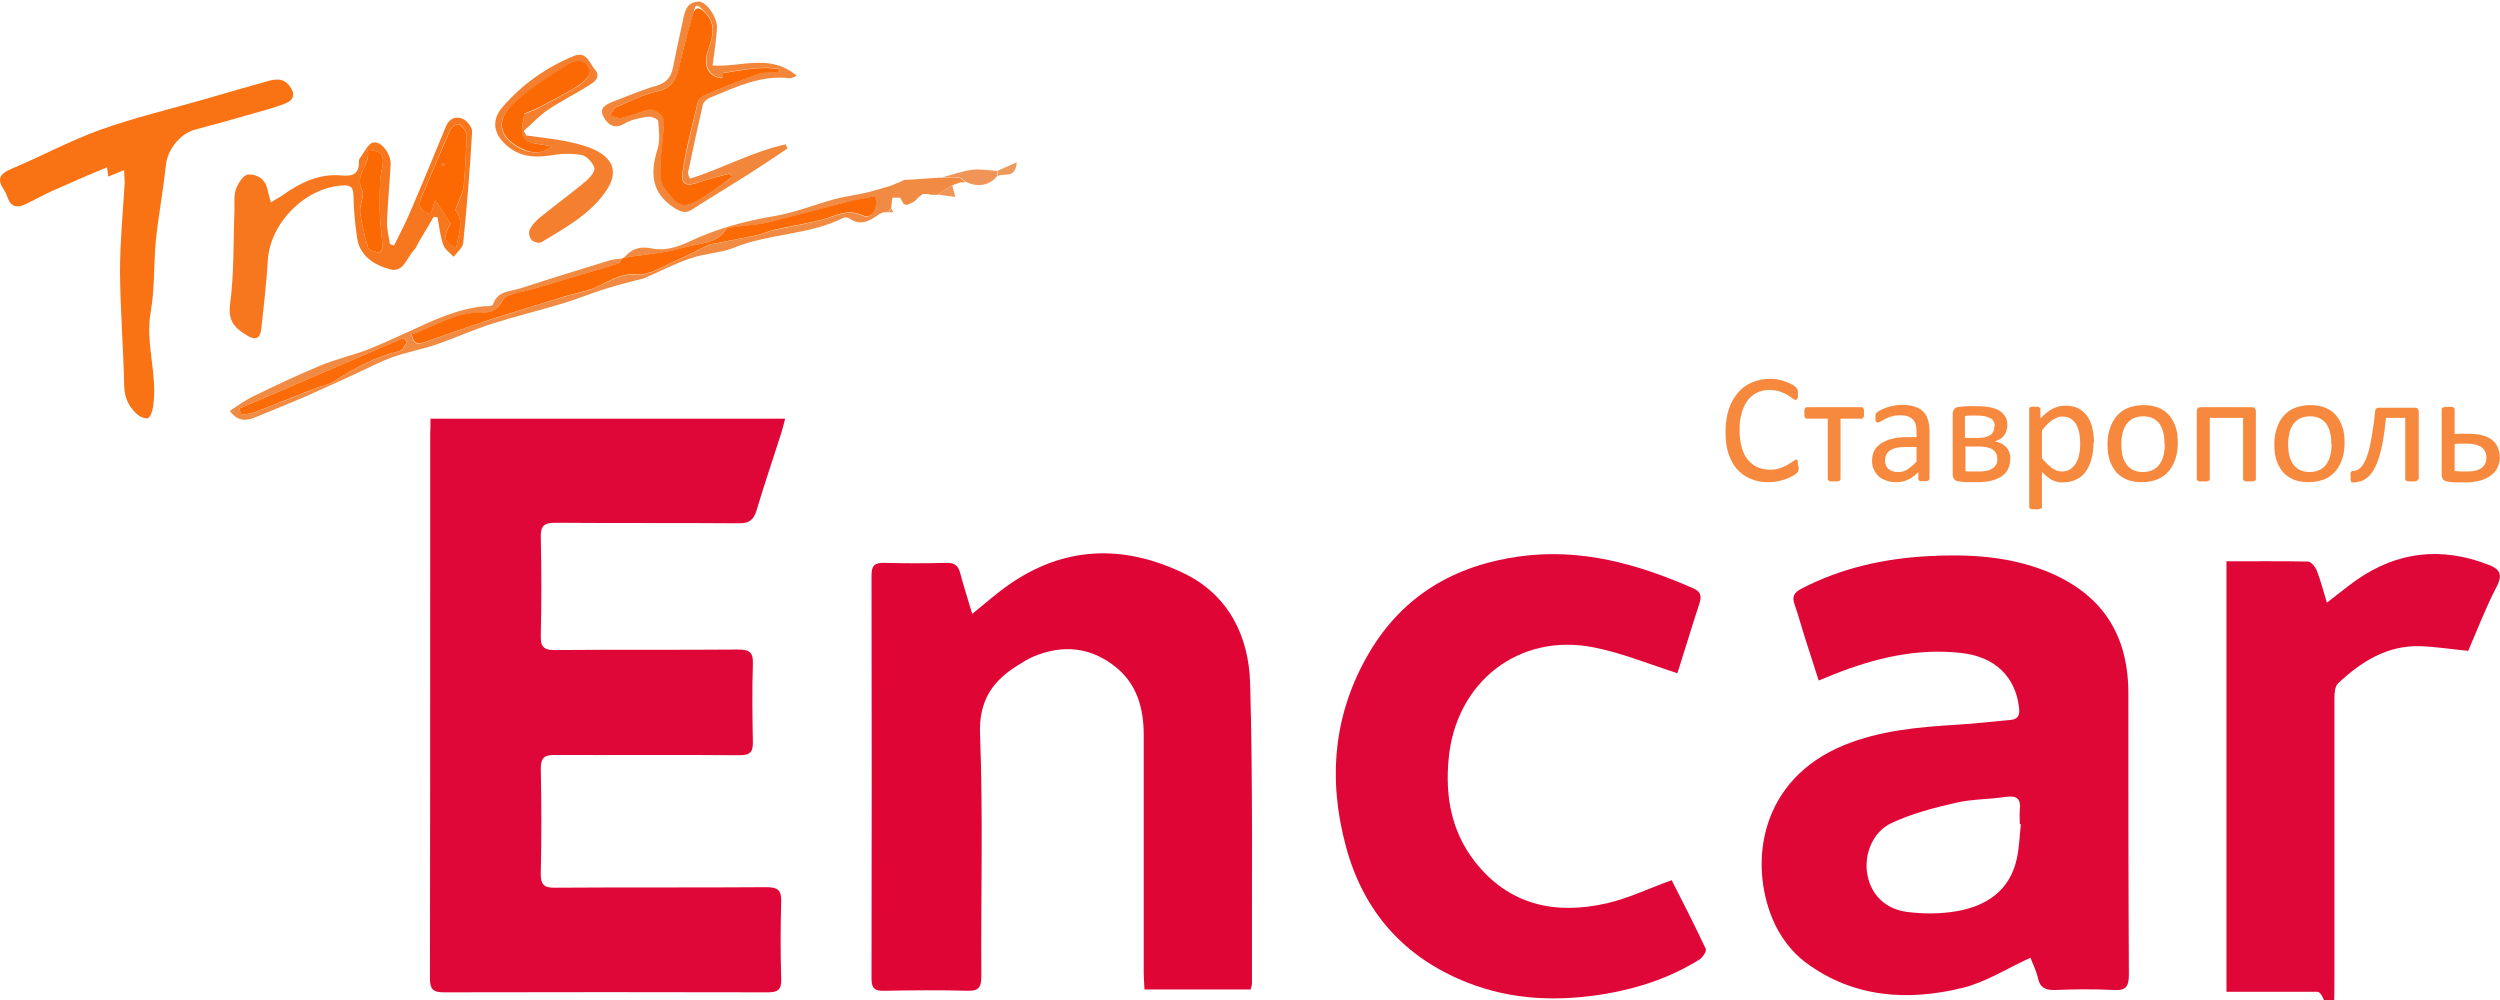
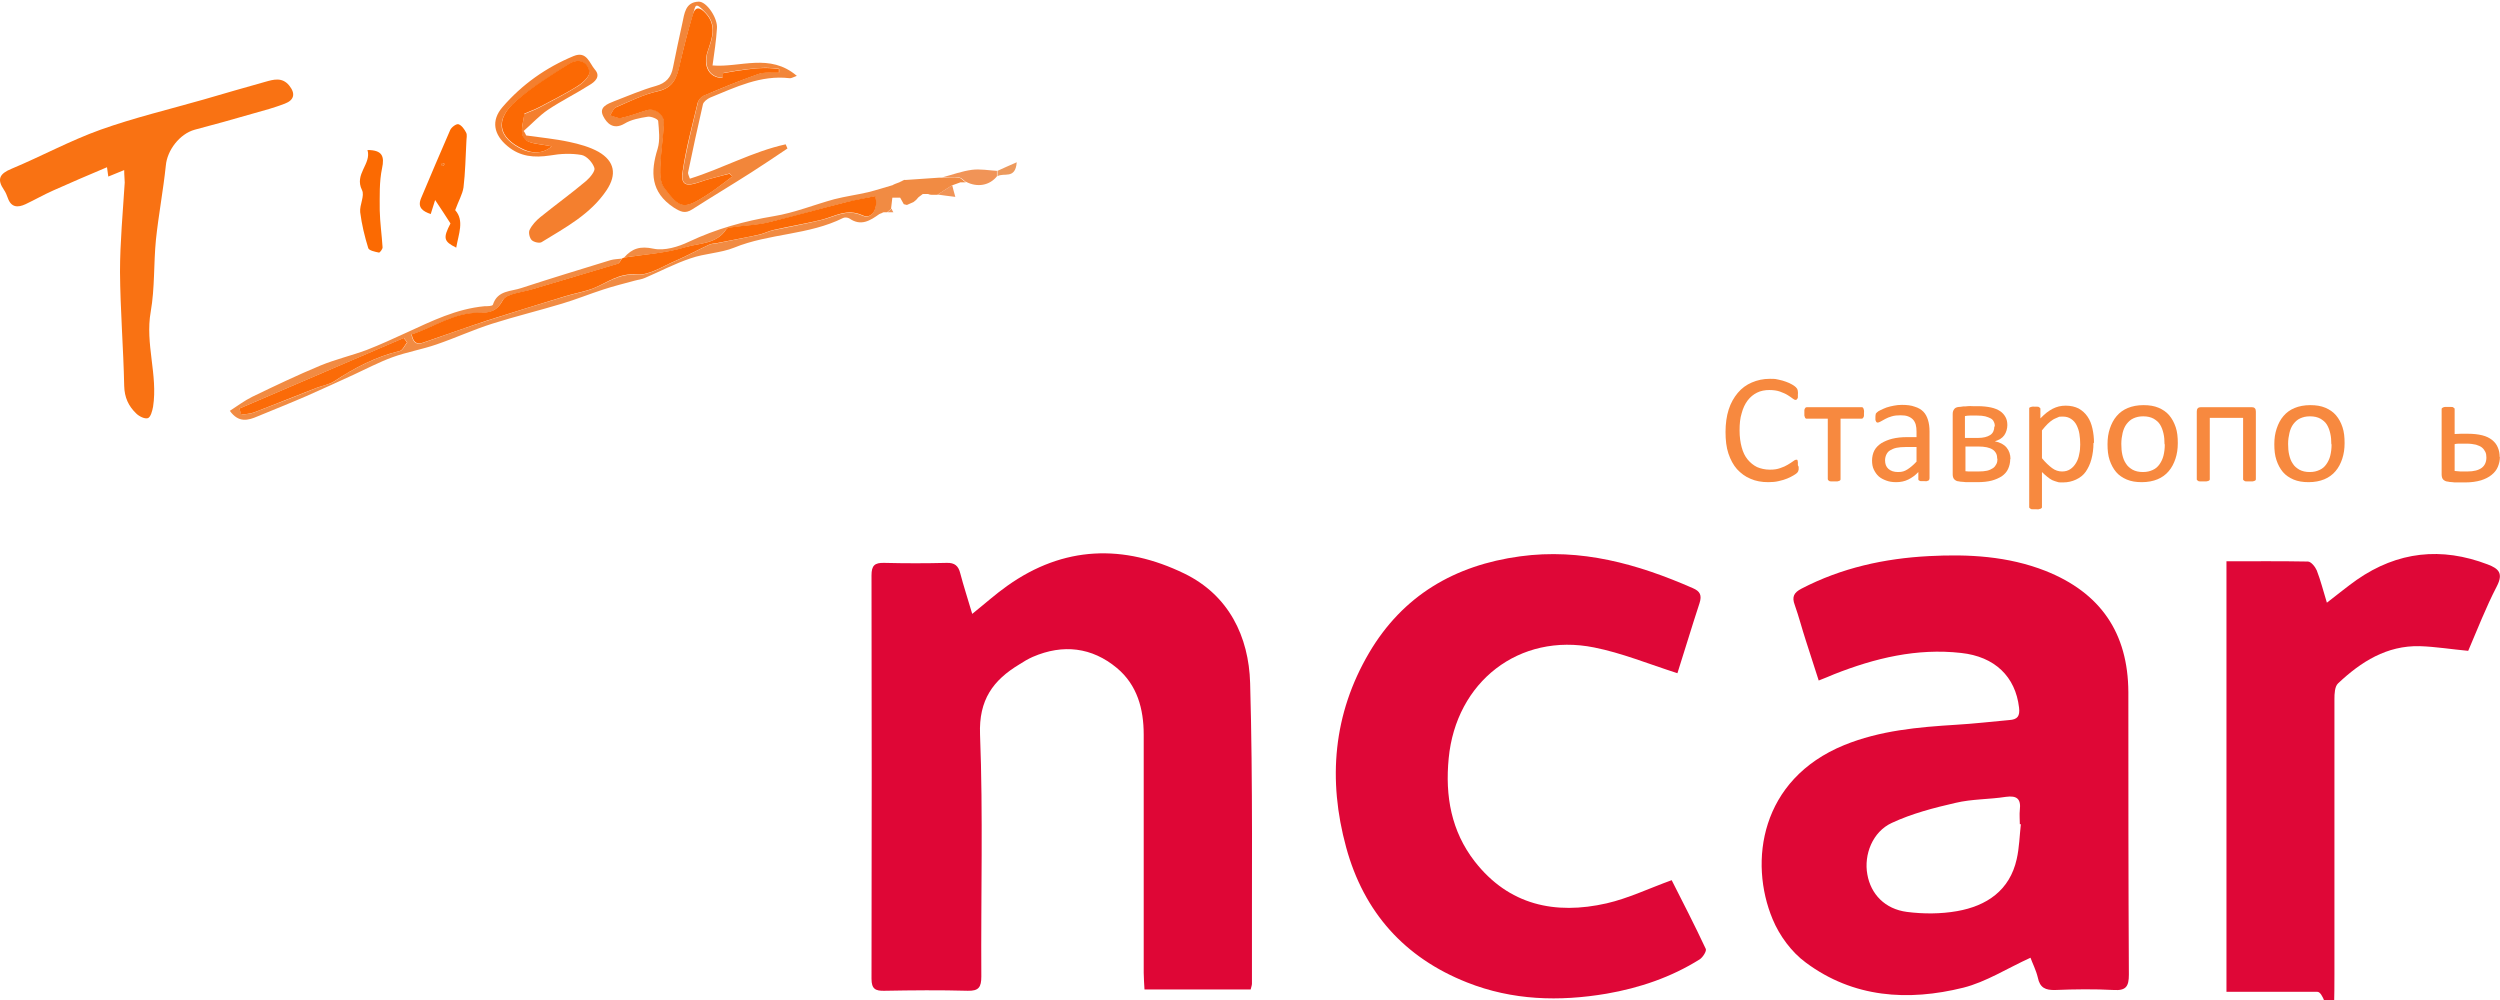
<svg xmlns="http://www.w3.org/2000/svg" width="300px" height="120px" viewBox="0 0 301 120" version="1.1">
  <g id="surface1">
-     <path style=" stroke:none;fill-rule:nonzero;fill:rgb(87.451%,2.745%,21.569%);fill-opacity:1;" d="M 51.828 50.207 L 94.531 50.207 C 94.371 50.832 94.246 51.336 94.09 51.867 C 93.09 55 92.023 58.105 91.082 61.27 C 90.738 62.398 90.207 62.805 88.984 62.805 C 81.621 62.742 74.258 62.805 66.898 62.742 C 65.551 62.742 65.078 63.055 65.109 64.465 C 65.203 68.445 65.203 72.395 65.109 76.375 C 65.078 77.816 65.613 78.098 66.93 78.066 C 74.227 78.004 81.559 78.066 88.859 78.004 C 90.176 78.004 90.707 78.285 90.645 79.727 C 90.551 82.863 90.582 85.996 90.645 89.129 C 90.676 90.352 90.301 90.73 89.047 90.73 C 81.621 90.664 74.227 90.73 66.801 90.699 C 65.52 90.699 65.109 91.043 65.109 92.391 C 65.203 96.559 65.203 100.758 65.109 104.926 C 65.078 106.336 65.52 106.711 66.867 106.68 C 75.324 106.617 83.785 106.68 92.242 106.617 C 93.559 106.617 94.09 106.898 94.059 108.309 C 93.965 111.445 93.965 114.578 94.059 117.711 C 94.09 118.996 93.621 119.277 92.43 119.277 C 79.43 119.246 66.426 119.246 53.426 119.277 C 52.109 119.277 51.766 118.871 51.766 117.586 C 51.797 101.289 51.797 84.992 51.797 68.695 L 51.797 52.086 C 51.828 51.523 51.828 50.957 51.828 50.207 Z M 51.828 50.207 " />
    <path style=" stroke:none;fill-rule:nonzero;fill:rgb(87.451%,2.745%,21.176%);fill-opacity:1;" d="M 244.473 115.109 C 241.652 116.395 239.117 118.027 236.391 118.715 C 229.719 120.375 223.137 119.938 217.438 115.707 C 215.711 114.453 214.242 112.445 213.426 110.473 C 210.543 103.578 211.922 93.645 222.043 89.508 C 226.363 87.75 230.938 87.344 235.512 87.062 C 237.645 86.938 239.773 86.688 241.906 86.496 C 242.906 86.434 243.219 86.027 243.094 84.992 C 242.656 81.266 240.18 78.852 236.109 78.414 C 230.781 77.816 225.738 79.039 220.82 80.98 C 220.285 81.203 219.785 81.422 218.973 81.734 C 218.438 80.074 217.938 78.539 217.438 76.969 C 216.965 75.527 216.59 74.055 216.09 72.645 C 215.711 71.645 215.996 71.141 216.902 70.672 C 221.727 68.164 226.898 67.035 232.254 66.754 C 237.016 66.504 241.746 66.754 246.289 68.539 C 252.902 71.172 256.223 76 256.254 83.145 C 256.254 94.488 256.254 105.805 256.316 117.148 C 256.316 118.559 255.973 119.09 254.5 118.996 C 252.148 118.871 249.801 118.902 247.449 118.996 C 246.289 119.027 245.602 118.746 245.352 117.492 C 245.133 116.582 244.691 115.738 244.473 115.109 Z M 243.312 99.035 L 243.188 99.035 C 243.188 98.469 243.125 97.875 243.188 97.309 C 243.344 95.992 242.844 95.555 241.496 95.742 C 239.492 96.055 237.426 95.992 235.449 96.465 C 232.852 97.059 230.188 97.75 227.773 98.879 C 225.457 99.941 224.391 102.699 224.828 105.082 C 225.238 107.434 226.93 109.25 229.594 109.594 C 231.566 109.848 233.664 109.848 235.637 109.5 C 239.18 108.875 241.969 107.023 242.812 103.234 C 243.125 101.855 243.156 100.414 243.312 99.035 Z M 243.312 99.035 " />
    <path style=" stroke:none;fill-rule:nonzero;fill:rgb(87.451%,2.353%,21.176%);fill-opacity:1;" d="M 117.055 73.711 C 118.621 72.457 119.906 71.297 121.285 70.328 C 128.082 65.5 135.289 65.312 142.59 68.852 C 147.945 71.453 150.359 76.438 150.516 82.047 C 150.859 94.113 150.703 106.18 150.734 118.246 C 150.734 118.434 150.641 118.652 150.578 118.934 L 137.797 118.934 C 137.766 118.246 137.703 117.586 137.703 116.93 L 137.703 88.254 C 137.703 85.148 136.918 82.266 134.477 80.23 C 131.469 77.723 127.988 77.316 124.355 78.883 C 123.793 79.133 123.258 79.445 122.727 79.793 C 119.562 81.703 117.84 84.055 117.996 88.223 C 118.371 97.906 118.09 107.652 118.152 117.367 C 118.152 118.652 117.84 119.121 116.523 119.09 C 113.172 118.996 109.852 119.027 106.496 119.09 C 105.402 119.121 104.93 118.871 104.93 117.648 C 104.961 101.445 104.961 85.277 104.93 69.074 C 104.93 67.883 105.309 67.539 106.465 67.57 C 108.973 67.633 111.48 67.633 113.984 67.57 C 114.957 67.539 115.395 67.945 115.613 68.82 C 116.023 70.391 116.523 71.895 117.055 73.711 Z M 117.055 73.711 " />
    <path style=" stroke:none;fill-rule:nonzero;fill:rgb(87.451%,2.745%,21.569%);fill-opacity:1;" d="M 201.961 80.855 C 198.449 79.727 195.254 78.414 191.934 77.754 C 182.91 75.938 175.297 81.891 174.422 91.105 C 173.98 95.648 174.734 99.879 177.555 103.516 C 181.656 108.781 187.234 109.973 193.438 108.562 C 196.039 107.965 198.512 106.773 201.27 105.773 C 202.586 108.371 204.027 111.164 205.375 114.047 C 205.5 114.297 205.031 115.047 204.652 115.301 C 201.207 117.461 197.418 118.746 193.438 119.438 C 187.734 120.406 182.098 120.25 176.645 118.09 C 169.094 115.109 164.207 109.625 162.078 101.824 C 159.852 93.676 160.512 85.777 164.832 78.414 C 168.906 71.484 175.172 67.852 183.004 66.785 C 190.336 65.781 197.164 67.695 203.809 70.609 C 204.684 70.984 204.934 71.453 204.621 72.426 C 203.684 75.277 202.805 78.223 201.961 80.855 Z M 201.961 80.855 " />
    <path style=" stroke:none;fill-rule:nonzero;fill:rgb(87.451%,2.745%,21.569%);fill-opacity:1;" d="M 268.066 67.379 C 271.418 67.379 274.645 67.348 277.871 67.41 C 278.246 67.41 278.75 68.039 278.938 68.477 C 279.406 69.668 279.719 70.953 280.156 72.363 C 281.473 71.359 282.602 70.422 283.762 69.605 C 288.68 66.191 293.941 65.625 299.52 67.758 C 300.836 68.258 301.43 68.82 300.617 70.391 C 299.301 72.926 298.266 75.621 297.172 78.16 C 295.133 77.973 293.254 77.66 291.344 77.598 C 287.363 77.504 284.262 79.477 281.504 82.078 C 281.098 82.453 281.066 83.332 281.066 83.961 C 281.066 95.023 281.066 106.086 281.066 117.18 C 281.066 128.273 280.379 119.184 279 119.215 L 268.066 119.215 Z M 268.066 67.379 " />
    <path style=" stroke:none;fill-rule:nonzero;fill:rgb(97.647%,44.706%,7.451%);fill-opacity:1;" d="M 14.953 20.277 L 13.039 21.059 L 12.883 19.934 C 10.66 20.871 8.531 21.781 6.43 22.723 C 5.301 23.223 4.207 23.848 3.078 24.383 C 2.137 24.82 1.355 24.789 0.949 23.66 C 0.82 23.316 0.695 22.973 0.477 22.66 C -0.398 21.375 -0.055 20.715 1.387 20.121 C 4.988 18.617 8.434 16.734 12.102 15.418 C 16.141 13.977 20.34 12.977 24.508 11.785 C 26.984 11.062 29.457 10.344 31.934 9.652 C 32.934 9.371 33.969 9.059 34.816 10.09 C 35.598 11.062 35.441 11.848 34.281 12.285 C 33.059 12.754 31.809 13.102 30.555 13.445 C 28.172 14.133 25.824 14.793 23.441 15.418 C 21.625 15.922 20.121 17.895 19.965 19.742 C 19.652 22.723 19.086 25.699 18.773 28.676 C 18.492 31.559 18.648 34.473 18.148 37.324 C 17.457 41.211 19.023 44.941 18.43 48.766 C 18.336 49.266 18.148 50.02 17.805 50.145 C 17.426 50.27 16.738 49.926 16.395 49.578 C 15.484 48.703 14.984 47.668 14.953 46.258 C 14.859 41.684 14.48 37.105 14.449 32.531 C 14.449 28.957 14.797 25.355 15.016 21.781 C 15.016 21.375 14.953 20.965 14.953 20.277 Z M 14.953 20.277 " />
-     <path style=" stroke:none;fill-rule:nonzero;fill:rgb(96.863%,46.667%,11.765%);fill-opacity:1;" d="M 52.234 25.887 C 51.609 26.953 50.98 28.02 50.355 29.051 C 50.199 29.336 50.105 29.648 49.883 29.867 C 48.977 30.777 48.602 32.688 46.941 32.219 C 45.09 31.715 43.305 30.648 42.992 28.426 C 42.742 26.734 42.586 25.008 42.555 23.285 C 42.523 22.344 42.207 22.094 41.363 22.125 C 36.789 22.312 32.496 26.641 32.246 31.152 C 32.09 33.91 31.746 36.637 31.461 39.395 C 31.336 40.523 30.805 40.836 29.77 40.207 C 28.328 39.332 27.422 38.516 27.703 36.418 C 28.203 32.656 28.078 28.832 28.234 25.008 C 28.234 24.164 28.141 23.285 28.422 22.535 C 28.676 21.844 29.332 20.84 29.863 20.809 C 30.93 20.746 31.965 21.344 32.215 22.66 C 32.309 23.098 32.434 23.535 32.621 24.164 C 33.219 23.785 33.656 23.566 34.094 23.254 C 36.227 21.75 38.512 20.652 41.238 20.934 C 42.461 21.059 43.273 20.684 43.211 19.273 C 43.211 19.117 43.242 18.93 43.336 18.836 C 43.84 18.176 44.309 17.082 44.934 16.953 C 45.969 16.766 47.098 18.43 47.035 19.586 C 46.91 21.875 46.688 24.164 46.594 26.418 C 46.562 27.328 46.812 28.27 46.941 29.176 L 47.441 29.367 C 48.066 28.082 48.758 26.797 49.32 25.48 C 50.824 22 52.266 18.492 53.707 14.98 C 54.113 14.008 54.961 13.758 55.773 14.133 C 56.277 14.387 56.871 15.168 56.84 15.668 C 56.59 20.121 56.215 24.602 55.773 29.051 C 55.711 29.648 55.023 30.18 54.617 30.715 C 54.176 30.242 53.551 29.836 53.363 29.238 C 52.984 28.207 52.891 27.047 52.672 25.949 C 52.484 25.949 52.359 25.949 52.234 25.887 Z M 54.805 25.102 C 55.242 23.977 55.711 23.191 55.805 22.344 C 56.023 20.527 56.055 18.648 56.152 16.828 C 56.184 16.453 56.277 16.047 56.121 15.734 C 55.93 15.324 55.586 14.855 55.211 14.73 C 54.961 14.668 54.363 15.105 54.207 15.418 C 52.984 18.145 51.859 20.902 50.699 23.629 C 50.23 24.758 50.887 25.195 51.859 25.543 L 52.391 23.848 C 53.082 24.883 53.613 25.699 54.238 26.672 C 53.332 28.426 53.395 28.801 54.93 29.586 C 55.211 27.957 55.93 26.387 54.805 25.102 Z M 44.246 17.863 C 44.746 19.555 42.617 20.746 43.586 22.691 C 43.934 23.379 43.242 24.477 43.367 25.355 C 43.555 26.828 43.902 28.27 44.34 29.68 C 44.434 29.961 45.152 30.117 45.625 30.211 C 45.75 30.211 46.094 29.805 46.062 29.586 C 45.969 28.082 45.75 26.609 45.719 25.102 C 45.688 23.41 45.625 21.688 46 20.059 C 46.312 18.617 46.031 17.895 44.246 17.863 Z M 44.246 17.863 " />
    <path style=" stroke:none;fill-rule:nonzero;fill:rgb(94.51%,54.51%,26.275%);fill-opacity:1;" d="M 75.137 30.809 C 76.109 29.711 77.078 29.398 78.676 29.742 C 79.992 30.023 81.652 29.523 82.969 28.895 C 86.227 27.359 89.609 26.418 93.184 25.824 C 95.656 25.418 98.039 24.445 100.449 23.785 C 101.797 23.441 103.176 23.254 104.523 22.941 C 105.527 22.691 106.496 22.375 107.469 22.094 C 107.594 22.031 107.688 21.969 107.781 21.938 C 107.938 21.875 108.125 21.812 108.281 21.75 C 108.441 21.688 108.598 21.594 108.723 21.531 C 108.816 21.469 108.879 21.438 109.004 21.469 C 110.383 21.375 111.762 21.281 113.109 21.188 C 113.203 21.188 113.297 21.188 113.422 21.188 C 114.078 21.188 114.738 21.09 115.395 21.188 C 115.707 21.188 115.957 21.562 116.273 21.75 C 116.18 21.75 116.055 21.75 115.957 21.75 C 115.863 21.75 115.77 21.75 115.645 21.75 C 115.301 21.875 114.957 22 114.613 22.125 C 114.016 22.504 113.453 22.879 112.855 23.254 L 112.168 23.254 C 112.012 23.254 111.887 23.191 111.73 23.16 L 111.102 23.16 C 110.945 23.285 110.758 23.41 110.602 23.535 C 110.539 23.598 110.445 23.691 110.383 23.785 C 110.258 23.914 110.133 24.008 109.977 24.133 C 109.723 24.258 109.441 24.352 109.191 24.477 L 108.816 24.383 C 108.66 24.133 108.535 23.848 108.379 23.598 C 108.062 23.598 107.75 23.598 107.438 23.598 C 107.375 24.039 107.344 24.477 107.281 24.945 C 107.125 25.07 106.969 25.23 106.812 25.355 C 106.652 25.355 106.527 25.355 106.371 25.355 C 106.215 25.418 106.027 25.512 105.871 25.574 C 104.773 26.355 103.676 27.078 102.27 26.105 C 102.078 25.98 101.703 25.949 101.516 26.043 C 97.379 28.113 92.617 27.891 88.391 29.617 C 86.758 30.273 84.848 30.305 83.156 30.902 C 81.277 31.527 79.492 32.469 77.676 33.25 C 77.266 33.441 76.828 33.473 76.391 33.598 C 75.137 33.941 73.852 34.254 72.629 34.66 C 70.969 35.195 69.371 35.852 67.68 36.355 C 64.891 37.199 62.039 37.891 59.285 38.766 C 56.996 39.488 54.836 40.492 52.547 41.273 C 50.824 41.871 48.977 42.184 47.254 42.809 C 45.625 43.406 44.09 44.219 42.523 44.941 C 40.641 45.789 38.793 46.664 36.914 47.48 C 34.973 48.324 32.996 49.109 31.023 49.926 C 29.863 50.426 28.738 50.738 27.672 49.266 C 28.582 48.672 29.426 48.043 30.367 47.574 C 33.094 46.258 35.785 44.973 38.574 43.812 C 40.391 43.062 42.305 42.621 44.152 41.934 C 45.781 41.305 47.379 40.555 48.977 39.832 C 51.984 38.453 54.961 36.98 58.344 36.668 C 58.688 36.668 59.285 36.668 59.348 36.48 C 59.91 34.723 61.539 34.914 62.793 34.473 C 66.332 33.312 69.938 32.219 73.508 31.121 C 73.945 30.996 74.414 30.996 74.887 30.934 C 74.699 31.152 74.543 31.527 74.32 31.59 C 70.875 32.625 67.43 33.629 64.016 34.66 C 62.793 35.039 60.977 35.164 60.504 35.977 C 59.754 37.387 58.844 37.48 57.656 37.48 C 54.617 37.48 52.234 39.238 49.539 40.082 C 49.82 41.586 50.637 41.18 51.355 40.93 C 53.801 40.082 56.246 39.176 58.719 38.391 C 61.82 37.387 64.953 36.418 68.086 35.477 C 69.215 35.133 70.406 34.945 71.504 34.504 C 73.164 33.816 74.543 32.719 76.641 32.875 C 78.145 33 79.742 31.902 81.277 31.246 C 82.656 30.648 83.973 29.93 85.32 29.301 C 85.633 29.145 86.008 29.145 86.383 29.082 C 88.043 28.738 89.703 28.426 91.363 28.082 C 91.961 27.957 92.523 27.641 93.121 27.516 C 95.031 27.109 96.973 26.766 98.883 26.293 C 100.512 25.918 101.922 24.883 103.836 25.762 C 104.93 26.293 105.777 24.883 105.34 23.441 C 104.148 23.691 102.926 23.914 101.734 24.195 C 98.633 24.977 95.562 25.887 92.43 26.609 C 91.113 26.922 89.766 26.953 88.422 27.141 C 88.074 27.203 87.543 27.203 87.418 27.422 C 86.258 29.207 84.16 29.051 82.5 29.586 C 80.148 30.305 77.613 30.43 75.137 30.809 Z M 28.832 48.984 L 29.051 49.734 C 29.582 49.641 30.148 49.641 30.617 49.453 C 33.156 48.484 35.66 47.48 38.199 46.477 C 38.887 46.227 39.641 46.102 40.234 45.727 C 42.68 44.094 45.277 42.746 48.16 42.059 C 48.508 41.965 48.758 41.367 49.039 41.023 C 48.914 40.836 48.758 40.68 48.633 40.492 C 42.02 43.312 35.441 46.164 28.832 48.984 Z M 28.832 48.984 " />
    <path style=" stroke:none;fill-rule:nonzero;fill:rgb(94.902%,52.549%,22.745%);fill-opacity:1;" d="M 85.789 7.68 C 89.109 7.961 92.68 6.145 95.938 8.934 C 95.438 9.121 95.25 9.246 95.062 9.215 C 91.586 8.805 88.547 10.312 85.477 11.562 C 85.129 11.723 84.691 12.066 84.629 12.379 C 84.004 15.105 83.406 17.832 82.844 20.559 C 82.812 20.746 82.938 20.934 83.062 21.312 C 86.98 20.09 90.613 18.051 94.594 17.176 C 94.656 17.332 94.75 17.52 94.812 17.676 C 93.371 18.648 91.93 19.617 90.457 20.559 C 88.105 22.062 85.695 23.504 83.344 25.008 C 82.469 25.574 81.934 25.293 81.121 24.789 C 78.332 22.941 78.301 20.527 79.18 17.707 C 79.492 16.672 79.336 15.449 79.242 14.355 C 79.211 14.133 78.395 13.789 77.988 13.852 C 77.016 14.008 75.98 14.195 75.168 14.699 C 73.82 15.48 73.039 14.605 72.629 13.789 C 72.066 12.691 73.133 12.316 73.977 11.973 C 75.637 11.344 77.266 10.625 78.957 10.152 C 80.18 9.809 80.809 9.121 81.027 7.93 C 81.371 6.145 81.777 4.355 82.152 2.602 C 82.406 1.441 82.5 0.062 84.098 0 C 85.066 -0.062 86.445 2.004 86.32 3.227 C 86.227 4.699 86.008 6.109 85.789 7.68 Z M 88.168 21.059 C 88.074 20.934 87.98 20.809 87.855 20.684 C 86.633 21.027 85.383 21.312 84.191 21.719 C 82.594 22.281 81.965 22.031 82.219 20.434 C 82.656 17.645 83.375 14.887 84.035 12.129 C 84.098 11.816 84.41 11.438 84.723 11.312 C 86.918 10.406 89.109 9.465 91.363 8.68 C 92.117 8.43 92.996 8.555 93.809 8.523 L 93.809 8.086 C 93.277 8.055 92.711 7.961 92.18 7.961 C 91.648 7.961 90.77 8.055 90.051 8.117 C 89.047 8.242 88.043 8.398 87.074 8.586 C 87.012 8.586 87.043 8.934 87.012 9.152 C 85.445 9.152 84.66 7.742 85.223 5.984 C 85.727 4.449 86.383 2.883 85.004 1.379 C 83.625 -0.125 83.754 0.5 83.438 1.535 C 82.844 3.512 82.312 5.516 81.871 7.523 C 81.527 9.059 81.152 10.312 79.273 10.75 C 77.516 11.156 75.855 11.973 74.195 12.691 C 73.883 12.848 73.695 13.32 73.477 13.664 C 73.914 13.789 74.414 14.07 74.824 13.977 C 75.887 13.758 76.891 13.352 77.926 13.039 C 78.895 12.723 80.023 13.57 79.961 14.637 C 79.867 16.391 79.586 18.145 79.523 19.902 C 79.492 20.715 79.523 21.75 79.961 22.344 C 81.84 24.945 82.375 25.008 85.035 23.316 C 86.07 22.66 87.105 21.844 88.168 21.059 Z M 88.168 21.059 " />
    <path style=" stroke:none;fill-rule:nonzero;fill:rgb(98.431%,41.569%,1.961%);fill-opacity:1;" d="M 75.137 30.809 C 77.613 30.43 80.148 30.273 82.531 29.555 C 84.191 29.051 86.289 29.207 87.449 27.391 C 87.605 27.172 88.105 27.172 88.453 27.109 C 89.797 26.922 91.145 26.891 92.461 26.574 C 95.562 25.824 98.664 24.945 101.766 24.164 C 102.957 23.848 104.18 23.66 105.371 23.41 C 105.809 24.883 104.961 26.262 103.867 25.73 C 101.953 24.852 100.543 25.855 98.914 26.262 C 97.004 26.734 95.062 27.047 93.152 27.484 C 92.555 27.609 91.992 27.922 91.395 28.051 C 89.734 28.426 88.074 28.707 86.414 29.051 C 86.07 29.113 85.695 29.113 85.352 29.27 C 84.004 29.898 82.688 30.617 81.309 31.215 C 79.773 31.871 78.145 32.969 76.672 32.844 C 74.543 32.656 73.195 33.785 71.535 34.473 C 70.438 34.914 69.246 35.102 68.117 35.445 C 64.984 36.418 61.883 37.355 58.75 38.359 C 56.277 39.176 53.863 40.051 51.387 40.898 C 50.668 41.148 49.852 41.555 49.57 40.051 C 52.266 39.176 54.648 37.418 57.688 37.449 C 58.875 37.449 59.785 37.355 60.535 35.945 C 60.977 35.133 62.793 35.008 64.047 34.629 C 67.492 33.598 70.938 32.594 74.352 31.559 C 74.605 31.496 74.73 31.121 74.918 30.902 C 74.98 30.902 75.043 30.84 75.137 30.809 Z M 75.137 30.809 " />
    <path style=" stroke:none;fill-rule:nonzero;fill:rgb(95.686%,49.804%,18.039%);fill-opacity:1;" d="M 63.355 16.109 C 65.078 16.359 66.832 16.516 68.559 16.891 C 69.746 17.145 71 17.488 72.066 18.082 C 74.008 19.211 74.289 20.809 73.039 22.691 C 71.094 25.605 68.055 27.203 65.203 28.957 C 64.953 29.113 64.266 28.957 64.016 28.707 C 63.762 28.457 63.605 27.797 63.762 27.484 C 64.047 26.891 64.547 26.355 65.047 25.949 C 66.867 24.477 68.777 23.098 70.562 21.594 C 71.031 21.188 71.691 20.402 71.566 20.027 C 71.375 19.398 70.656 18.586 70.031 18.461 C 68.777 18.238 67.461 18.301 66.207 18.523 C 64.328 18.805 62.637 18.68 61.102 17.395 C 59.441 16.016 59.094 14.324 60.504 12.691 C 62.855 9.965 65.738 7.93 69.059 6.551 C 70.656 5.891 70.969 7.426 71.629 8.18 C 72.379 9.027 71.598 9.684 70.938 10.059 C 69.309 11.094 67.586 11.941 65.988 13.008 C 64.922 13.727 64.016 14.73 63.043 15.574 C 63.105 15.574 63.355 16.109 63.355 16.109 Z M 66.426 17.426 C 65.109 17.113 63.574 17.145 63.043 16.453 C 62.543 15.766 63.074 14.289 63.105 13.539 C 63.922 13.195 64.453 13.008 64.922 12.754 C 66.52 11.91 68.117 11.094 69.621 10.152 C 70.219 9.777 71.031 8.965 70.938 8.492 C 70.719 7.207 69.621 6.801 68.465 7.555 C 66.27 8.965 64.047 10.344 62.102 12.004 C 59.504 14.258 59.91 16.422 63.043 17.863 C 64.109 18.27 65.332 18.363 66.426 17.426 Z M 66.426 17.426 " />
    <path style=" stroke:none;fill-rule:nonzero;fill:rgb(94.51%,58.039%,34.118%);fill-opacity:1;" d="M 116.305 21.719 C 116.023 21.5 115.738 21.188 115.426 21.156 C 114.77 21.09 114.109 21.156 113.453 21.156 C 114.645 20.84 115.832 20.402 117.023 20.246 C 117.996 20.121 119.027 20.309 120.031 20.371 L 120.031 21.027 C 119.156 22.125 117.684 22.406 116.305 21.688 Z M 116.305 21.719 " />
    <path style=" stroke:none;fill-rule:nonzero;fill:rgb(92.941%,60.392%,36.471%);fill-opacity:1;" d="M 120.094 21.027 L 120.094 20.371 C 120.785 20.059 121.473 19.742 122.414 19.336 C 122.258 21.469 120.816 20.527 120.094 21.027 Z M 120.094 21.027 " />
    <path style=" stroke:none;fill-rule:nonzero;fill:rgb(94.51%,58.039%,34.118%);fill-opacity:1;" d="M 112.887 23.223 C 113.484 22.848 114.047 22.469 114.645 22.094 C 114.738 22.469 114.832 22.848 115.02 23.504 C 114.203 23.41 113.547 23.316 112.887 23.223 Z M 112.887 23.223 " />
    <path style=" stroke:none;fill-rule:nonzero;fill:rgb(94.51%,58.039%,34.118%);fill-opacity:1;" d="M 113.141 21.188 C 111.762 21.281 110.383 21.375 109.035 21.469 C 110.414 21.375 111.793 21.281 113.141 21.188 Z M 113.141 21.188 " />
    <path style=" stroke:none;fill-rule:nonzero;fill:rgb(94.51%,58.039%,34.118%);fill-opacity:1;" d="M 106.875 25.324 C 107.031 25.195 107.188 25.039 107.344 24.914 C 107.406 25.07 107.469 25.23 107.562 25.355 L 106.875 25.355 Z M 106.875 25.324 " />
    <path style=" stroke:none;fill-rule:nonzero;fill:rgb(94.51%,58.039%,34.118%);fill-opacity:1;" d="M 110.633 23.473 C 110.789 23.348 110.977 23.223 111.133 23.098 C 110.945 23.254 110.789 23.348 110.633 23.473 Z M 110.633 23.473 " />
    <path style=" stroke:none;fill-rule:nonzero;fill:rgb(94.51%,58.039%,34.118%);fill-opacity:1;" d="M 108.754 21.531 C 108.598 21.594 108.441 21.688 108.316 21.75 C 108.473 21.688 108.629 21.625 108.754 21.531 Z M 108.754 21.531 " />
    <path style=" stroke:none;fill-rule:nonzero;fill:rgb(94.51%,58.039%,34.118%);fill-opacity:1;" d="M 111.73 23.129 C 111.887 23.129 112.012 23.191 112.168 23.223 C 112.043 23.223 111.887 23.16 111.73 23.129 Z M 111.73 23.129 " />
    <path style=" stroke:none;fill-rule:nonzero;fill:rgb(94.51%,58.039%,34.118%);fill-opacity:1;" d="M 110.008 24.07 C 110.133 23.945 110.258 23.848 110.414 23.723 C 110.289 23.848 110.164 23.945 110.008 24.07 Z M 110.008 24.07 " />
-     <path style=" stroke:none;fill-rule:nonzero;fill:rgb(94.51%,58.039%,34.118%);fill-opacity:1;" d="M 108.848 24.32 L 109.223 24.414 C 109.098 24.352 108.973 24.352 108.848 24.32 Z M 108.848 24.32 " />
-     <path style=" stroke:none;fill-rule:nonzero;fill:rgb(94.51%,58.039%,34.118%);fill-opacity:1;" d="M 105.934 25.543 C 106.09 25.48 106.277 25.387 106.434 25.324 C 106.277 25.418 106.121 25.48 105.934 25.543 Z M 105.934 25.543 " />
+     <path style=" stroke:none;fill-rule:nonzero;fill:rgb(94.51%,58.039%,34.118%);fill-opacity:1;" d="M 105.934 25.543 C 106.09 25.48 106.277 25.387 106.434 25.324 C 106.277 25.418 106.121 25.48 105.934 25.543 M 105.934 25.543 " />
    <path style=" stroke:none;fill-rule:nonzero;fill:rgb(94.51%,58.039%,34.118%);fill-opacity:1;" d="M 107.812 21.938 C 107.719 22 107.594 22.062 107.5 22.094 C 107.594 22.094 107.688 22 107.812 21.938 Z M 107.812 21.938 " />
    <path style=" stroke:none;fill-rule:nonzero;fill:rgb(98.824%,41.176%,0.784%);fill-opacity:1;" d="M 54.805 25.102 C 55.93 26.355 55.211 27.957 54.93 29.617 C 53.395 28.863 53.332 28.457 54.238 26.703 C 53.613 25.73 53.082 24.914 52.391 23.883 L 51.859 25.574 C 50.887 25.23 50.23 24.789 50.699 23.66 C 51.859 20.902 53.016 18.176 54.207 15.449 C 54.363 15.105 54.961 14.668 55.211 14.762 C 55.586 14.887 55.93 15.387 56.121 15.766 C 56.277 16.047 56.152 16.484 56.152 16.859 C 56.055 18.711 56.023 20.559 55.805 22.375 C 55.68 23.191 55.211 23.977 54.805 25.102 Z M 53.52 19.523 C 53.426 19.523 53.332 19.398 53.27 19.43 C 53.207 19.43 53.145 19.617 53.176 19.68 C 53.207 19.742 53.363 19.809 53.426 19.777 C 53.457 19.777 53.457 19.617 53.52 19.523 Z M 53.52 19.523 " />
    <path style=" stroke:none;fill-rule:nonzero;fill:rgb(98.431%,41.569%,0.784%);fill-opacity:1;" d="M 44.246 17.863 C 46.031 17.863 46.312 18.617 46 20.059 C 45.656 21.688 45.719 23.41 45.719 25.102 C 45.75 26.609 45.969 28.082 46.062 29.586 C 46.062 29.805 45.719 30.242 45.625 30.211 C 45.152 30.117 44.434 29.961 44.34 29.68 C 43.902 28.27 43.555 26.828 43.367 25.355 C 43.273 24.477 43.934 23.379 43.586 22.691 C 42.617 20.746 44.746 19.555 44.246 17.863 Z M 44.246 17.863 " />
    <path style=" stroke:none;fill-rule:nonzero;fill:rgb(98.431%,41.961%,3.137%);fill-opacity:1;" d="M 28.832 48.984 C 35.41 46.164 42.02 43.312 48.602 40.492 C 48.727 40.68 48.883 40.836 49.008 41.023 C 48.727 41.367 48.477 41.965 48.129 42.059 C 45.246 42.746 42.68 44.094 40.203 45.727 C 39.609 46.102 38.855 46.227 38.168 46.477 C 35.629 47.449 33.125 48.484 30.586 49.453 C 30.086 49.641 29.551 49.641 29.02 49.734 Z M 28.832 48.984 " />
    <path style=" stroke:none;fill-rule:nonzero;fill:rgb(98.431%,41.176%,1.569%);fill-opacity:1;" d="M 88.168 21.059 C 87.105 21.844 86.102 22.66 85.004 23.348 C 82.344 25.039 81.84 24.977 79.93 22.375 C 79.492 21.781 79.461 20.746 79.492 19.934 C 79.555 18.176 79.836 16.422 79.93 14.668 C 79.992 13.602 78.863 12.785 77.895 13.07 C 76.859 13.383 75.855 13.789 74.793 14.008 C 74.383 14.102 73.883 13.789 73.445 13.695 C 73.695 13.352 73.852 12.848 74.164 12.723 C 75.824 12.004 77.484 11.156 79.242 10.781 C 81.121 10.344 81.496 9.09 81.84 7.555 C 82.312 5.547 82.812 3.543 83.406 1.566 C 83.719 0.531 84.285 0.656 84.973 1.41 C 86.352 2.914 85.695 4.48 85.191 6.016 C 84.598 7.805 85.414 9.184 86.98 9.184 C 87.012 8.996 86.98 8.617 87.043 8.617 C 88.043 8.43 89.016 8.273 90.02 8.148 C 90.738 8.055 91.43 7.992 92.148 7.992 C 92.867 7.992 93.246 8.055 93.777 8.117 L 93.777 8.555 C 92.965 8.586 92.086 8.461 91.332 8.711 C 89.078 9.496 86.887 10.406 84.691 11.344 C 84.41 11.469 84.098 11.848 84.004 12.16 C 83.344 14.918 82.594 17.645 82.184 20.465 C 81.934 22.062 82.594 22.312 84.16 21.75 C 85.352 21.312 86.602 21.059 87.824 20.715 C 87.949 20.809 88.074 20.934 88.168 21.059 Z M 88.168 21.059 " />
    <path style=" stroke:none;fill-rule:nonzero;fill:rgb(98.431%,41.176%,1.569%);fill-opacity:1;" d="M 66.426 17.426 C 65.332 18.363 64.109 18.27 63.074 17.801 C 59.941 16.391 59.535 14.195 62.133 11.941 C 64.078 10.25 66.301 8.871 68.496 7.488 C 69.652 6.77 70.75 7.176 70.969 8.43 C 71.062 8.902 70.25 9.715 69.652 10.09 C 68.148 11.062 66.52 11.848 64.953 12.691 C 64.484 12.941 63.953 13.133 63.137 13.477 C 63.074 14.227 62.543 15.703 63.074 16.391 C 63.543 17.176 65.109 17.113 66.426 17.426 Z M 66.426 17.426 " />
    <path style=" stroke:none;fill-rule:nonzero;fill:rgb(96.863%,46.667%,11.765%);fill-opacity:1;" d="M 53.52 19.523 C 53.488 19.617 53.457 19.742 53.395 19.777 C 53.332 19.809 53.176 19.777 53.145 19.68 C 53.113 19.586 53.176 19.461 53.238 19.43 C 53.301 19.398 53.426 19.492 53.52 19.523 Z M 53.52 19.523 " />
    <path style=" stroke:none;fill-rule:nonzero;fill:rgb(96.863%,53.725%,24.706%);fill-opacity:1;" d="M 216.559 56.004 C 216.559 56.098 216.559 56.191 216.559 56.254 C 216.559 56.316 216.559 56.379 216.527 56.441 C 216.527 56.504 216.496 56.535 216.465 56.602 C 216.434 56.664 216.402 56.695 216.34 56.758 C 216.277 56.82 216.152 56.914 215.934 57.039 C 215.711 57.164 215.492 57.289 215.18 57.414 C 214.898 57.539 214.555 57.633 214.145 57.727 C 213.77 57.82 213.332 57.852 212.895 57.852 C 212.109 57.852 211.391 57.727 210.762 57.445 C 210.137 57.195 209.605 56.789 209.133 56.285 C 208.695 55.785 208.352 55.156 208.102 54.406 C 207.848 53.652 207.754 52.777 207.754 51.805 C 207.754 50.832 207.879 49.895 208.133 49.109 C 208.383 48.324 208.758 47.668 209.227 47.105 C 209.699 46.539 210.262 46.133 210.918 45.852 C 211.578 45.566 212.297 45.41 213.082 45.41 C 213.863 45.41 213.77 45.441 214.113 45.504 C 214.461 45.566 214.742 45.66 215.023 45.758 C 215.305 45.852 215.555 45.977 215.777 46.102 C 215.996 46.227 216.152 46.352 216.215 46.414 C 216.277 46.477 216.34 46.57 216.371 46.602 C 216.371 46.633 216.402 46.695 216.434 46.758 C 216.465 46.82 216.434 46.883 216.465 46.977 C 216.496 47.074 216.465 47.168 216.465 47.262 C 216.465 47.355 216.465 47.48 216.465 47.574 C 216.465 47.668 216.465 47.73 216.402 47.793 C 216.34 47.855 216.34 47.887 216.309 47.918 C 216.277 47.918 216.246 47.949 216.184 47.949 C 216.09 47.949 215.965 47.887 215.809 47.762 C 215.648 47.637 215.461 47.512 215.211 47.355 C 214.961 47.199 214.648 47.074 214.305 46.945 C 213.957 46.82 213.52 46.758 213.02 46.758 C 212.516 46.758 211.984 46.852 211.547 47.074 C 211.105 47.293 210.73 47.605 210.418 48.012 C 210.105 48.422 209.855 48.953 209.699 49.547 C 209.508 50.145 209.445 50.832 209.445 51.617 C 209.445 52.398 209.539 53.059 209.699 53.652 C 209.855 54.25 210.105 54.75 210.418 55.125 C 210.73 55.504 211.105 55.816 211.547 56.035 C 211.984 56.223 212.516 56.348 213.082 56.348 C 213.645 56.348 213.988 56.285 214.336 56.16 C 214.711 56.035 214.992 55.91 215.242 55.754 C 215.492 55.598 215.711 55.473 215.871 55.348 C 216.027 55.219 216.152 55.156 216.246 55.156 C 216.34 55.156 216.34 55.156 216.371 55.156 C 216.371 55.156 216.434 55.219 216.434 55.254 C 216.434 55.316 216.465 55.379 216.465 55.473 C 216.465 55.566 216.465 55.691 216.465 55.816 Z M 216.559 56.004 " />
    <path style=" stroke:none;fill-rule:nonzero;fill:rgb(96.863%,53.725%,24.706%);fill-opacity:1;" d="M 224.422 49.516 C 224.422 49.641 224.422 49.734 224.422 49.832 C 224.422 49.926 224.391 49.988 224.359 50.051 C 224.328 50.113 224.297 50.145 224.266 50.176 C 224.234 50.176 224.172 50.207 224.141 50.207 L 221.602 50.207 L 221.602 57.477 C 221.602 57.539 221.602 57.57 221.57 57.602 C 221.57 57.633 221.508 57.664 221.445 57.695 C 221.383 57.727 221.32 57.727 221.227 57.758 C 221.133 57.758 221.008 57.758 220.852 57.758 C 220.695 57.758 220.57 57.758 220.477 57.758 C 220.383 57.758 220.285 57.758 220.223 57.695 C 220.16 57.633 220.129 57.633 220.098 57.602 C 220.098 57.57 220.066 57.539 220.066 57.477 L 220.066 50.207 L 217.531 50.207 C 217.469 50.207 217.438 50.207 217.406 50.176 C 217.375 50.176 217.344 50.113 217.312 50.051 C 217.281 49.988 217.281 49.926 217.246 49.832 C 217.246 49.734 217.246 49.641 217.246 49.516 C 217.246 49.391 217.246 49.297 217.246 49.203 C 217.246 49.109 217.281 49.047 217.312 48.984 C 217.344 48.922 217.375 48.891 217.406 48.859 C 217.438 48.859 217.5 48.828 217.531 48.828 L 224.141 48.828 C 224.203 48.828 224.234 48.828 224.266 48.859 C 224.297 48.859 224.328 48.922 224.359 48.984 C 224.391 49.047 224.391 49.109 224.422 49.203 C 224.453 49.297 224.422 49.391 224.422 49.516 Z M 224.422 49.516 " />
    <path style=" stroke:none;fill-rule:nonzero;fill:rgb(96.863%,53.725%,24.706%);fill-opacity:1;" d="M 232.285 57.477 C 232.285 57.539 232.285 57.602 232.223 57.633 C 232.16 57.664 232.098 57.695 232.004 57.727 C 231.91 57.758 231.785 57.727 231.629 57.727 C 231.473 57.727 231.348 57.727 231.254 57.727 C 231.16 57.727 231.098 57.664 231.031 57.633 C 230.969 57.602 230.969 57.539 230.969 57.477 L 230.969 56.633 C 230.594 57.039 230.188 57.32 229.75 57.539 C 229.309 57.758 228.809 57.852 228.309 57.852 C 227.805 57.852 227.461 57.789 227.117 57.664 C 226.773 57.539 226.457 57.383 226.207 57.164 C 225.957 56.945 225.77 56.664 225.613 56.348 C 225.457 56.035 225.395 55.66 225.395 55.254 C 225.395 54.844 225.488 54.375 225.676 54.031 C 225.863 53.684 226.145 53.402 226.523 53.152 C 226.898 52.934 227.336 52.746 227.836 52.621 C 228.371 52.492 228.965 52.43 229.594 52.43 L 230.75 52.43 L 230.75 51.773 C 230.75 51.461 230.719 51.148 230.656 50.926 C 230.594 50.707 230.469 50.457 230.312 50.301 C 230.156 50.145 229.969 50.02 229.719 49.926 C 229.465 49.832 229.184 49.801 228.809 49.801 C 228.434 49.801 228.09 49.832 227.773 49.926 C 227.461 50.02 227.211 50.113 226.992 50.238 C 226.773 50.363 226.586 50.457 226.426 50.551 C 226.27 50.645 226.145 50.676 226.082 50.676 C 226.02 50.676 225.988 50.676 225.957 50.645 C 225.926 50.645 225.895 50.582 225.863 50.52 C 225.832 50.457 225.801 50.395 225.801 50.332 C 225.801 50.27 225.801 50.176 225.801 50.082 C 225.801 49.926 225.801 49.801 225.832 49.703 C 225.832 49.609 225.895 49.516 225.988 49.453 C 226.082 49.359 226.207 49.266 226.426 49.172 C 226.648 49.078 226.867 48.953 227.148 48.859 C 227.43 48.766 227.711 48.703 228.027 48.641 C 228.34 48.578 228.652 48.547 228.996 48.547 C 229.594 48.547 230.125 48.609 230.531 48.766 C 230.969 48.891 231.316 49.109 231.566 49.359 C 231.816 49.609 232.004 49.957 232.129 50.363 C 232.254 50.77 232.316 51.211 232.316 51.742 L 232.316 57.414 Z M 230.75 53.621 L 229.434 53.621 C 228.996 53.621 228.652 53.652 228.34 53.715 C 228.027 53.777 227.773 53.906 227.555 54.031 C 227.336 54.156 227.211 54.344 227.117 54.531 C 227.023 54.719 226.961 54.969 226.961 55.219 C 226.961 55.66 227.086 56.004 227.367 56.254 C 227.648 56.504 228.027 56.633 228.527 56.633 C 229.027 56.633 229.309 56.535 229.656 56.316 C 230 56.098 230.375 55.785 230.75 55.379 L 230.75 53.59 Z M 230.75 53.621 " />
    <path style=" stroke:none;fill-rule:nonzero;fill:rgb(96.863%,53.725%,24.706%);fill-opacity:1;" d="M 242.031 55.062 C 242.031 55.504 241.938 55.91 241.777 56.254 C 241.621 56.602 241.371 56.883 241.027 57.133 C 240.684 57.352 240.273 57.539 239.805 57.664 C 239.336 57.789 238.738 57.852 238.082 57.852 C 237.426 57.852 237.676 57.852 237.488 57.852 C 237.301 57.852 237.109 57.852 236.922 57.852 C 236.734 57.852 236.578 57.852 236.391 57.82 C 236.203 57.789 236.047 57.82 235.859 57.758 C 235.605 57.758 235.418 57.633 235.293 57.508 C 235.168 57.383 235.105 57.164 235.105 56.914 L 235.105 49.641 C 235.105 49.391 235.168 49.203 235.293 49.047 C 235.418 48.891 235.574 48.828 235.828 48.797 C 235.984 48.797 236.172 48.766 236.359 48.734 C 236.547 48.734 236.734 48.734 236.922 48.703 C 237.109 48.672 237.332 48.703 237.52 48.703 C 237.738 48.703 237.926 48.703 238.145 48.703 C 238.738 48.703 239.273 48.766 239.711 48.859 C 240.148 48.953 240.527 49.109 240.809 49.297 C 241.09 49.484 241.309 49.734 241.465 50.02 C 241.621 50.301 241.684 50.613 241.684 50.988 C 241.684 51.367 241.559 51.867 241.309 52.211 C 241.059 52.559 240.684 52.777 240.18 52.934 C 240.809 53.059 241.277 53.309 241.59 53.684 C 241.906 54.062 242.062 54.531 242.062 55.094 Z M 240.18 51.148 C 240.18 50.926 240.148 50.77 240.055 50.582 C 239.992 50.426 239.867 50.27 239.68 50.176 C 239.492 50.082 239.273 49.988 239.023 49.926 C 238.773 49.863 238.426 49.832 238.02 49.832 C 237.613 49.832 237.457 49.832 237.203 49.832 C 236.953 49.832 236.766 49.863 236.578 49.895 L 236.578 52.527 L 238.145 52.527 C 238.805 52.527 239.273 52.398 239.617 52.18 C 239.961 51.961 240.117 51.586 240.117 51.148 Z M 240.465 55.062 C 240.465 54.812 240.434 54.594 240.34 54.406 C 240.242 54.219 240.117 54.062 239.93 53.938 C 239.742 53.809 239.492 53.715 239.211 53.652 C 238.93 53.59 238.551 53.559 238.145 53.559 L 236.641 53.559 L 236.641 56.535 C 236.766 56.535 236.891 56.566 237.016 56.566 C 237.141 56.566 237.27 56.566 237.426 56.566 C 237.551 56.566 237.707 56.566 237.832 56.566 C 237.957 56.566 238.082 56.566 238.207 56.566 C 238.613 56.566 238.961 56.535 239.242 56.473 C 239.523 56.41 239.773 56.285 239.961 56.16 C 240.148 56.035 240.273 55.848 240.371 55.66 C 240.465 55.473 240.496 55.254 240.496 55 Z M 240.465 55.062 " />
    <path style=" stroke:none;fill-rule:nonzero;fill:rgb(96.863%,53.725%,24.706%);fill-opacity:1;" d="M 252.055 53.121 C 252.055 53.84 251.961 54.531 251.805 55.094 C 251.648 55.691 251.398 56.191 251.117 56.602 C 250.832 57.008 250.426 57.32 249.957 57.539 C 249.484 57.758 248.984 57.883 248.391 57.883 C 247.793 57.883 247.918 57.883 247.699 57.82 C 247.48 57.758 247.293 57.695 247.074 57.602 C 246.887 57.508 246.668 57.352 246.48 57.195 C 246.289 57.039 246.07 56.852 245.852 56.633 L 245.852 60.832 C 245.852 60.895 245.852 60.926 245.82 60.957 C 245.789 60.988 245.758 61.02 245.695 61.051 C 245.633 61.051 245.57 61.082 245.477 61.113 C 245.383 61.145 245.258 61.113 245.102 61.113 C 244.945 61.113 244.816 61.113 244.723 61.113 C 244.629 61.113 244.535 61.113 244.473 61.051 C 244.41 60.988 244.379 60.988 244.348 60.957 C 244.316 60.926 244.316 60.863 244.316 60.832 L 244.316 49.047 C 244.316 48.984 244.316 48.953 244.316 48.922 C 244.316 48.891 244.379 48.859 244.441 48.828 C 244.504 48.797 244.566 48.797 244.66 48.766 C 244.754 48.734 244.848 48.766 244.977 48.766 C 245.102 48.766 245.227 48.766 245.289 48.766 C 245.383 48.766 245.445 48.766 245.508 48.828 C 245.57 48.891 245.602 48.891 245.633 48.922 C 245.664 48.953 245.664 49.016 245.664 49.047 L 245.664 50.176 C 245.914 49.926 246.164 49.672 246.414 49.484 C 246.668 49.297 246.887 49.141 247.137 49.016 C 247.387 48.891 247.637 48.797 247.887 48.734 C 248.141 48.672 248.422 48.641 248.703 48.641 C 249.328 48.641 249.832 48.766 250.27 48.984 C 250.707 49.234 251.055 49.547 251.336 49.957 C 251.617 50.363 251.805 50.832 251.93 51.398 C 252.055 51.961 252.117 52.527 252.117 53.121 Z M 250.457 53.309 C 250.457 52.871 250.426 52.461 250.363 52.055 C 250.301 51.648 250.176 51.305 250.02 50.988 C 249.863 50.676 249.645 50.426 249.359 50.238 C 249.078 50.051 248.766 49.957 248.359 49.957 C 247.949 49.957 247.949 49.957 247.762 50.051 C 247.574 50.145 247.355 50.207 247.168 50.332 C 246.98 50.457 246.762 50.613 246.543 50.832 C 246.32 51.051 246.102 51.305 245.852 51.617 L 245.852 54.969 C 246.289 55.504 246.699 55.879 247.074 56.16 C 247.449 56.441 247.855 56.566 248.266 56.566 C 248.672 56.566 248.984 56.473 249.266 56.285 C 249.551 56.098 249.77 55.848 249.957 55.535 C 250.145 55.219 250.27 54.875 250.332 54.5 C 250.426 54.125 250.457 53.715 250.457 53.34 Z M 250.457 53.309 " />
    <path style=" stroke:none;fill-rule:nonzero;fill:rgb(96.863%,53.725%,24.706%);fill-opacity:1;" d="M 262.207 53.152 C 262.207 53.84 262.113 54.469 261.926 55.031 C 261.734 55.598 261.484 56.098 261.109 56.535 C 260.766 56.945 260.297 57.289 259.762 57.508 C 259.23 57.727 258.602 57.852 257.883 57.852 C 257.16 57.852 256.598 57.758 256.066 57.539 C 255.562 57.32 255.125 57.039 254.781 56.633 C 254.438 56.223 254.188 55.754 253.996 55.188 C 253.809 54.625 253.746 54 253.746 53.277 C 253.746 52.559 253.84 51.961 254.027 51.398 C 254.219 50.832 254.469 50.332 254.844 49.895 C 255.219 49.453 255.66 49.141 256.191 48.922 C 256.723 48.703 257.352 48.578 258.07 48.578 C 258.793 48.578 259.355 48.672 259.887 48.891 C 260.391 49.109 260.828 49.391 261.172 49.801 C 261.516 50.207 261.766 50.676 261.957 51.242 C 262.145 51.805 262.207 52.43 262.207 53.152 Z M 260.609 53.277 C 260.609 52.809 260.578 52.398 260.484 51.992 C 260.391 51.586 260.266 51.242 260.074 50.926 C 259.887 50.613 259.605 50.395 259.293 50.207 C 258.949 50.02 258.539 49.926 258.039 49.926 C 257.539 49.926 257.195 50.02 256.848 50.176 C 256.504 50.332 256.254 50.582 256.035 50.863 C 255.816 51.148 255.66 51.523 255.562 51.93 C 255.469 52.336 255.406 52.777 255.406 53.246 C 255.406 53.715 255.438 54.156 255.531 54.562 C 255.625 54.969 255.754 55.316 255.973 55.629 C 256.16 55.941 256.441 56.16 256.754 56.348 C 257.098 56.535 257.508 56.633 258.008 56.633 C 258.508 56.633 258.855 56.535 259.199 56.379 C 259.543 56.223 259.793 56.004 260.012 55.691 C 260.23 55.379 260.391 55.031 260.484 54.656 C 260.578 54.281 260.641 53.809 260.641 53.309 Z M 260.609 53.277 " />
    <path style=" stroke:none;fill-rule:nonzero;fill:rgb(96.863%,53.725%,24.706%);fill-opacity:1;" d="M 271.605 57.477 C 271.605 57.539 271.605 57.57 271.574 57.602 C 271.574 57.633 271.512 57.664 271.449 57.695 C 271.387 57.727 271.324 57.727 271.23 57.758 C 271.137 57.758 271.012 57.758 270.852 57.758 C 270.695 57.758 270.57 57.758 270.477 57.758 C 270.383 57.758 270.289 57.758 270.227 57.695 C 270.164 57.633 270.133 57.633 270.102 57.602 C 270.07 57.57 270.07 57.539 270.07 57.477 L 270.07 50.113 L 266.059 50.113 L 266.059 57.477 C 266.059 57.539 266.059 57.57 266.027 57.602 C 266.027 57.633 265.965 57.664 265.902 57.695 C 265.84 57.727 265.777 57.727 265.652 57.758 C 265.559 57.758 265.434 57.758 265.277 57.758 C 265.121 57.758 264.996 57.758 264.902 57.758 C 264.805 57.758 264.711 57.758 264.648 57.695 C 264.586 57.633 264.555 57.633 264.523 57.602 C 264.492 57.57 264.492 57.539 264.492 57.477 L 264.492 49.359 C 264.492 49.172 264.523 49.047 264.617 48.953 C 264.711 48.859 264.805 48.828 264.965 48.828 L 271.137 48.828 C 271.293 48.828 271.387 48.859 271.48 48.953 C 271.574 49.047 271.605 49.172 271.605 49.359 Z M 271.605 57.477 " />
    <path style=" stroke:none;fill-rule:nonzero;fill:rgb(96.863%,53.725%,24.706%);fill-opacity:1;" d="M 282.289 53.152 C 282.289 53.84 282.195 54.469 282.008 55.031 C 281.82 55.598 281.566 56.098 281.191 56.535 C 280.848 56.945 280.379 57.289 279.844 57.508 C 279.312 57.727 278.688 57.852 277.965 57.852 C 277.246 57.852 276.68 57.758 276.148 57.539 C 275.648 57.32 275.207 57.039 274.863 56.633 C 274.52 56.223 274.27 55.754 274.082 55.188 C 273.891 54.625 273.828 54 273.828 53.277 C 273.828 52.559 273.922 51.961 274.113 51.398 C 274.301 50.832 274.551 50.332 274.926 49.895 C 275.301 49.453 275.742 49.141 276.273 48.922 C 276.805 48.703 277.434 48.578 278.152 48.578 C 278.875 48.578 279.438 48.672 279.969 48.891 C 280.473 49.109 280.91 49.391 281.254 49.801 C 281.598 50.207 281.852 50.676 282.039 51.242 C 282.227 51.805 282.289 52.43 282.289 53.152 Z M 280.691 53.277 C 280.691 52.809 280.66 52.398 280.566 51.992 C 280.473 51.586 280.348 51.242 280.156 50.926 C 279.969 50.613 279.688 50.395 279.375 50.207 C 279.031 50.02 278.621 49.926 278.121 49.926 C 277.621 49.926 277.277 50.02 276.93 50.176 C 276.586 50.332 276.336 50.582 276.117 50.863 C 275.898 51.148 275.742 51.523 275.648 51.93 C 275.551 52.336 275.488 52.777 275.488 53.246 C 275.488 53.715 275.52 54.156 275.617 54.562 C 275.711 54.969 275.836 55.316 276.055 55.629 C 276.242 55.941 276.523 56.16 276.836 56.348 C 277.184 56.535 277.59 56.633 278.09 56.633 C 278.59 56.633 278.938 56.535 279.281 56.379 C 279.625 56.223 279.875 56.004 280.094 55.691 C 280.316 55.379 280.473 55.031 280.566 54.656 C 280.66 54.281 280.723 53.809 280.723 53.309 Z M 280.691 53.277 " />
-     <path style=" stroke:none;fill-rule:nonzero;fill:rgb(96.863%,53.725%,24.706%);fill-opacity:1;" d="M 291.125 57.477 C 291.125 57.539 291.125 57.57 291.094 57.602 C 291.094 57.633 291.031 57.664 290.969 57.695 C 290.902 57.727 290.84 57.727 290.746 57.758 C 290.652 57.758 290.527 57.758 290.371 57.758 C 290.215 57.758 290.09 57.758 289.996 57.758 C 289.902 57.758 289.809 57.758 289.746 57.695 C 289.684 57.633 289.652 57.633 289.621 57.602 C 289.59 57.57 289.59 57.539 289.59 57.477 L 289.59 50.113 L 287.27 50.113 C 287.176 51.113 287.051 51.992 286.926 52.777 C 286.801 53.559 286.613 54.219 286.457 54.812 C 286.266 55.379 286.078 55.879 285.859 56.254 C 285.641 56.664 285.391 56.977 285.141 57.195 C 284.891 57.414 284.605 57.602 284.293 57.727 C 283.98 57.82 283.668 57.883 283.324 57.883 C 282.977 57.883 283.227 57.883 283.164 57.883 C 283.102 57.883 283.102 57.82 283.07 57.789 C 283.07 57.727 283.039 57.664 283.008 57.57 C 283.008 57.477 283.008 57.352 283.008 57.227 C 283.008 57.102 283.008 56.945 283.008 56.852 C 283.008 56.758 283.008 56.695 283.07 56.633 C 283.133 56.566 283.133 56.535 283.164 56.504 C 283.195 56.473 283.227 56.504 283.293 56.504 C 283.512 56.504 283.699 56.441 283.887 56.348 C 284.074 56.254 284.262 56.098 284.418 55.879 C 284.574 55.66 284.73 55.379 284.891 55 C 285.047 54.625 285.172 54.188 285.297 53.684 C 285.422 53.152 285.516 52.559 285.641 51.836 C 285.766 51.113 285.859 50.332 285.953 49.422 C 285.953 49.234 286.016 49.109 286.078 49.016 C 286.141 48.922 286.266 48.891 286.426 48.891 L 290.746 48.891 C 290.902 48.891 291.031 48.922 291.094 49.016 C 291.188 49.109 291.219 49.234 291.219 49.422 L 291.219 57.539 Z M 291.125 57.477 " />
    <path style=" stroke:none;fill-rule:nonzero;fill:rgb(96.863%,53.725%,24.706%);fill-opacity:1;" d="M 300.992 54.781 C 300.992 55.219 300.898 55.629 300.742 56.004 C 300.586 56.379 300.336 56.695 299.988 56.977 C 299.645 57.258 299.207 57.477 298.707 57.633 C 298.172 57.789 297.547 57.883 296.824 57.883 C 296.105 57.883 296.48 57.883 296.293 57.883 C 296.105 57.883 295.949 57.883 295.762 57.883 C 295.574 57.883 295.414 57.883 295.258 57.852 C 295.102 57.82 294.914 57.852 294.758 57.789 C 294.508 57.789 294.289 57.664 294.164 57.539 C 294.039 57.414 293.973 57.195 293.973 56.914 L 293.973 49.078 C 293.973 49.016 293.973 48.984 294.004 48.953 C 294.039 48.922 294.07 48.891 294.133 48.859 C 294.195 48.859 294.258 48.797 294.383 48.797 C 294.508 48.797 294.602 48.797 294.758 48.797 C 294.914 48.797 295.039 48.797 295.133 48.797 C 295.227 48.797 295.32 48.797 295.383 48.859 C 295.445 48.922 295.477 48.922 295.508 48.953 C 295.539 48.984 295.539 49.016 295.539 49.078 L 295.539 52.055 C 295.762 52.055 296.012 52.023 296.293 52.023 C 296.574 52.023 296.824 52.023 297.109 52.023 C 297.797 52.023 298.359 52.086 298.863 52.211 C 299.363 52.336 299.738 52.527 300.051 52.777 C 300.367 53.027 300.586 53.309 300.742 53.684 C 300.898 54.062 300.961 54.406 300.961 54.844 Z M 299.363 54.906 C 299.363 54.656 299.332 54.406 299.238 54.219 C 299.145 54.031 299.02 53.84 298.832 53.684 C 298.645 53.527 298.391 53.434 298.109 53.34 C 297.797 53.277 297.453 53.215 297.012 53.215 C 296.574 53.215 296.48 53.215 296.23 53.215 C 295.98 53.215 295.762 53.215 295.539 53.277 L 295.539 56.504 C 295.762 56.504 295.98 56.566 296.23 56.566 C 296.48 56.566 296.762 56.566 297.074 56.566 C 297.859 56.566 298.422 56.41 298.801 56.129 C 299.176 55.848 299.363 55.41 299.363 54.875 Z M 299.363 54.906 " />
  </g>
</svg>